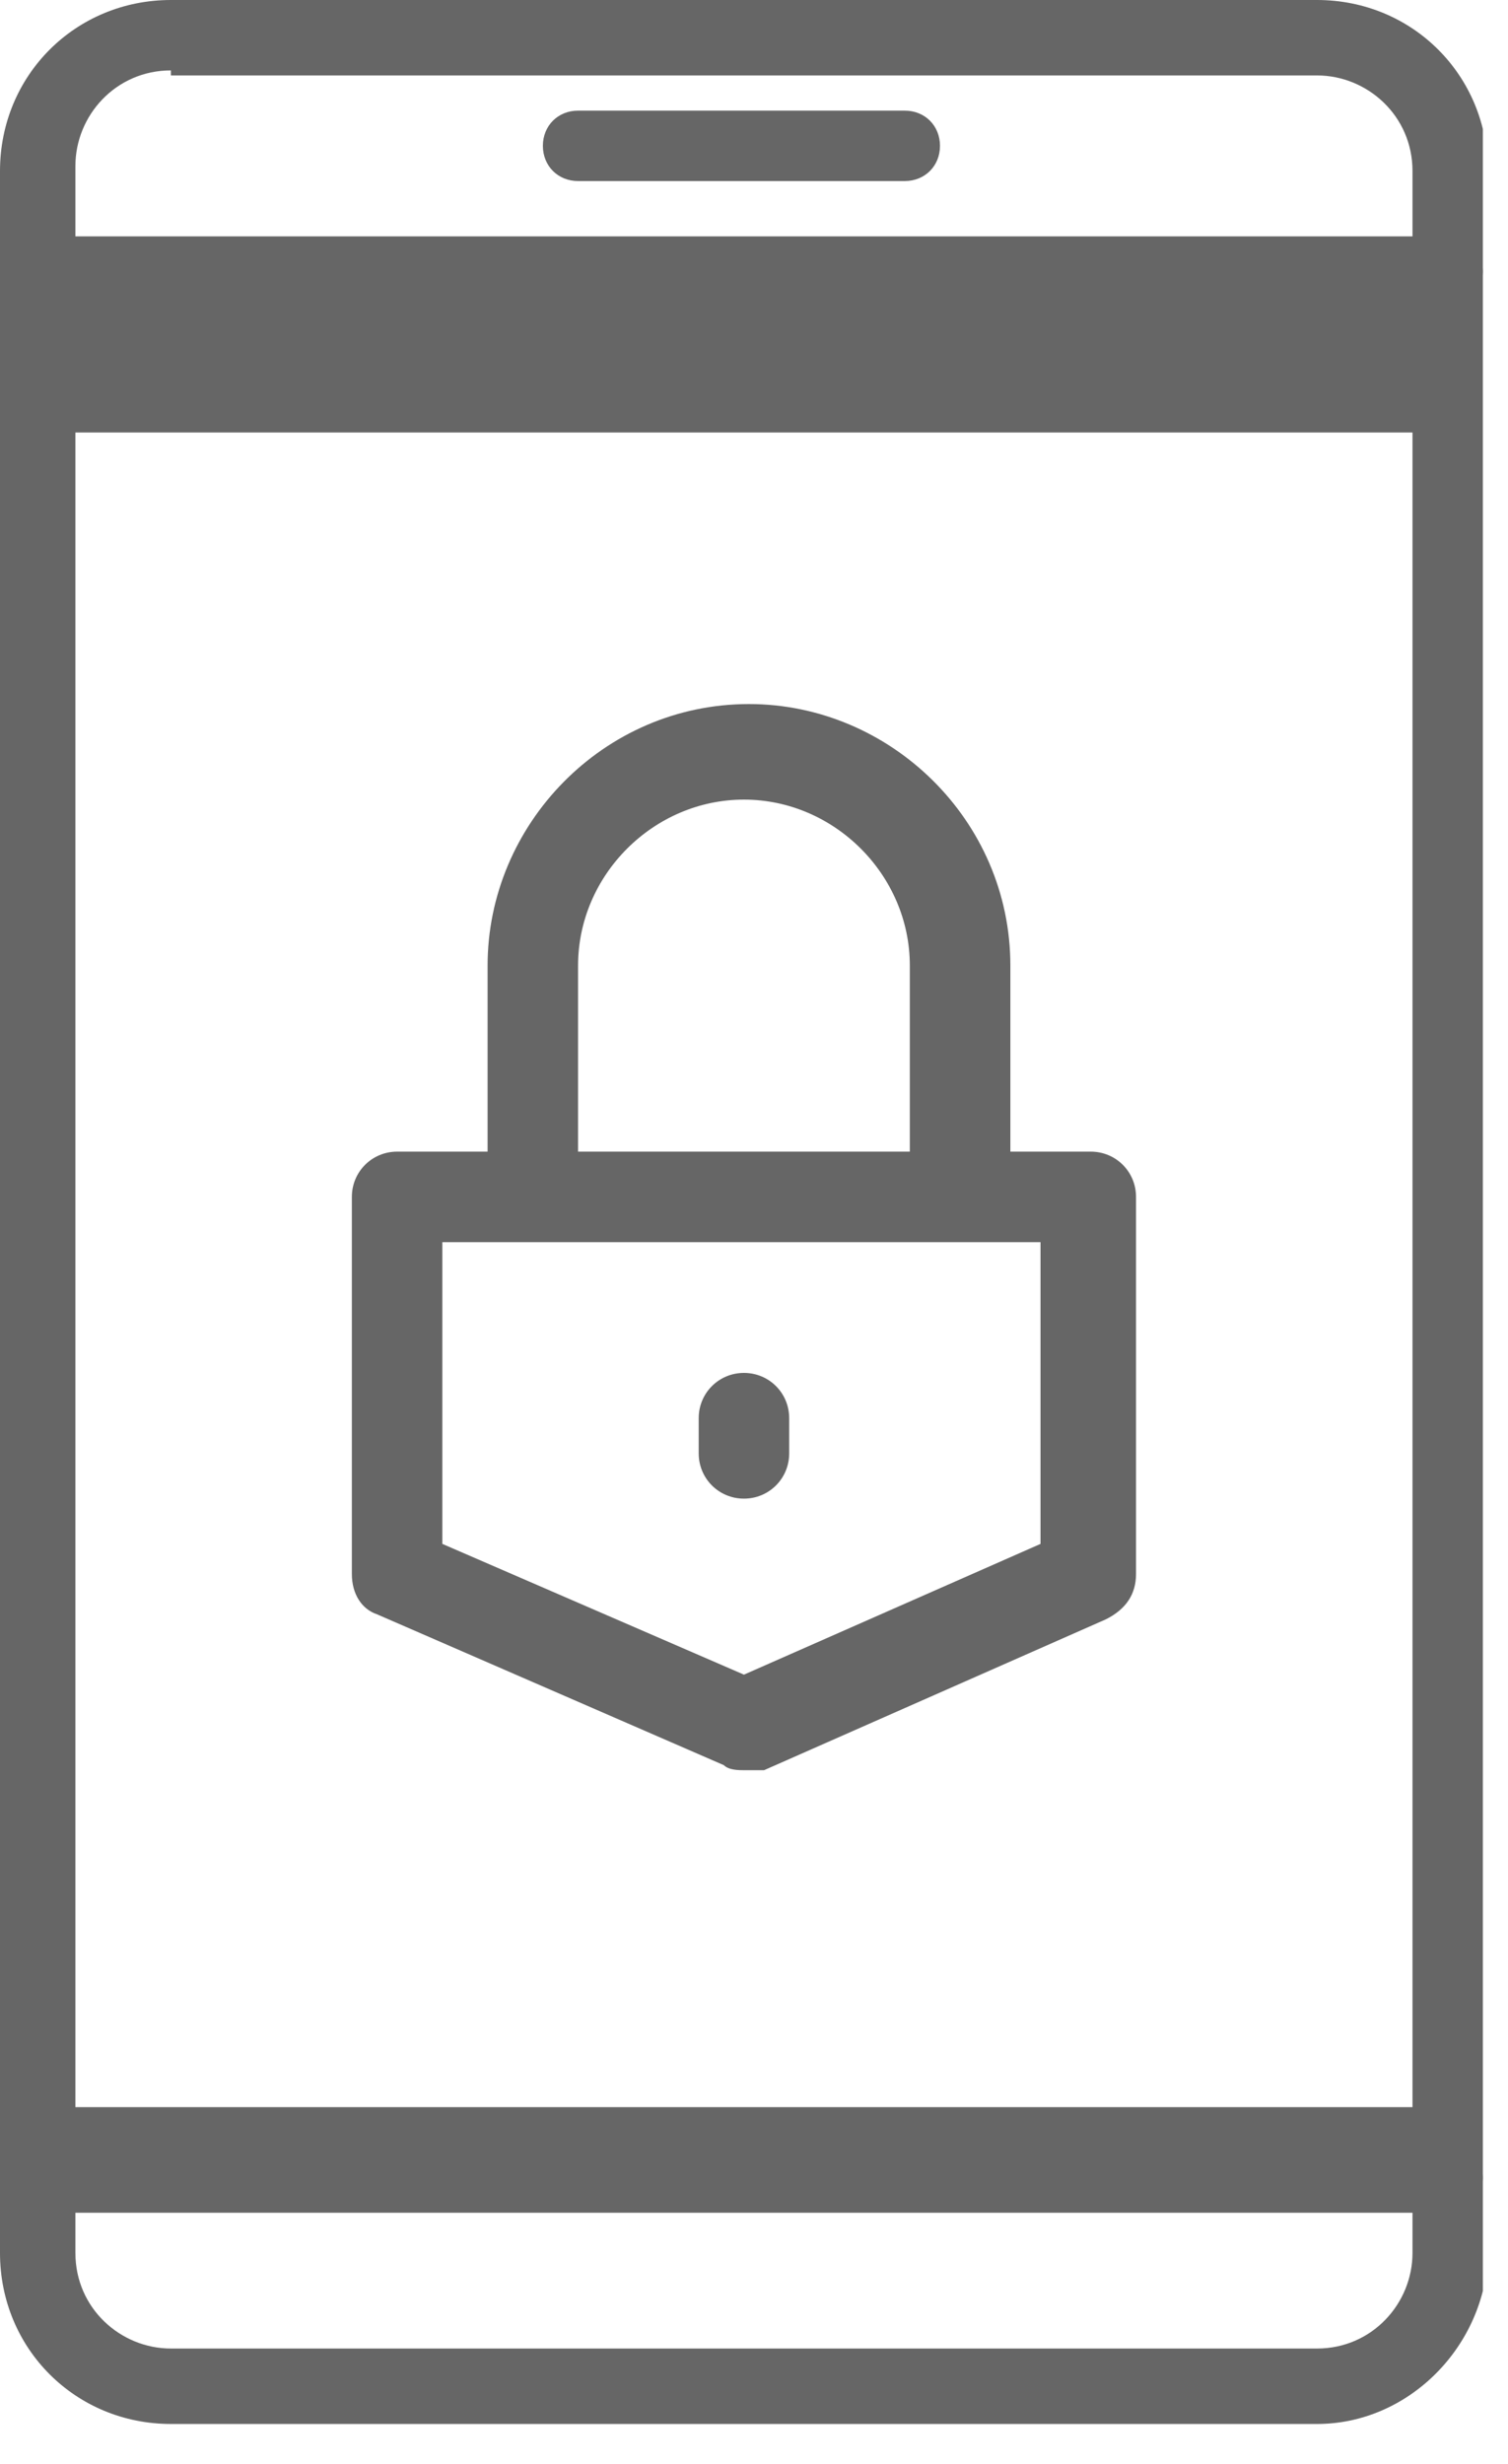
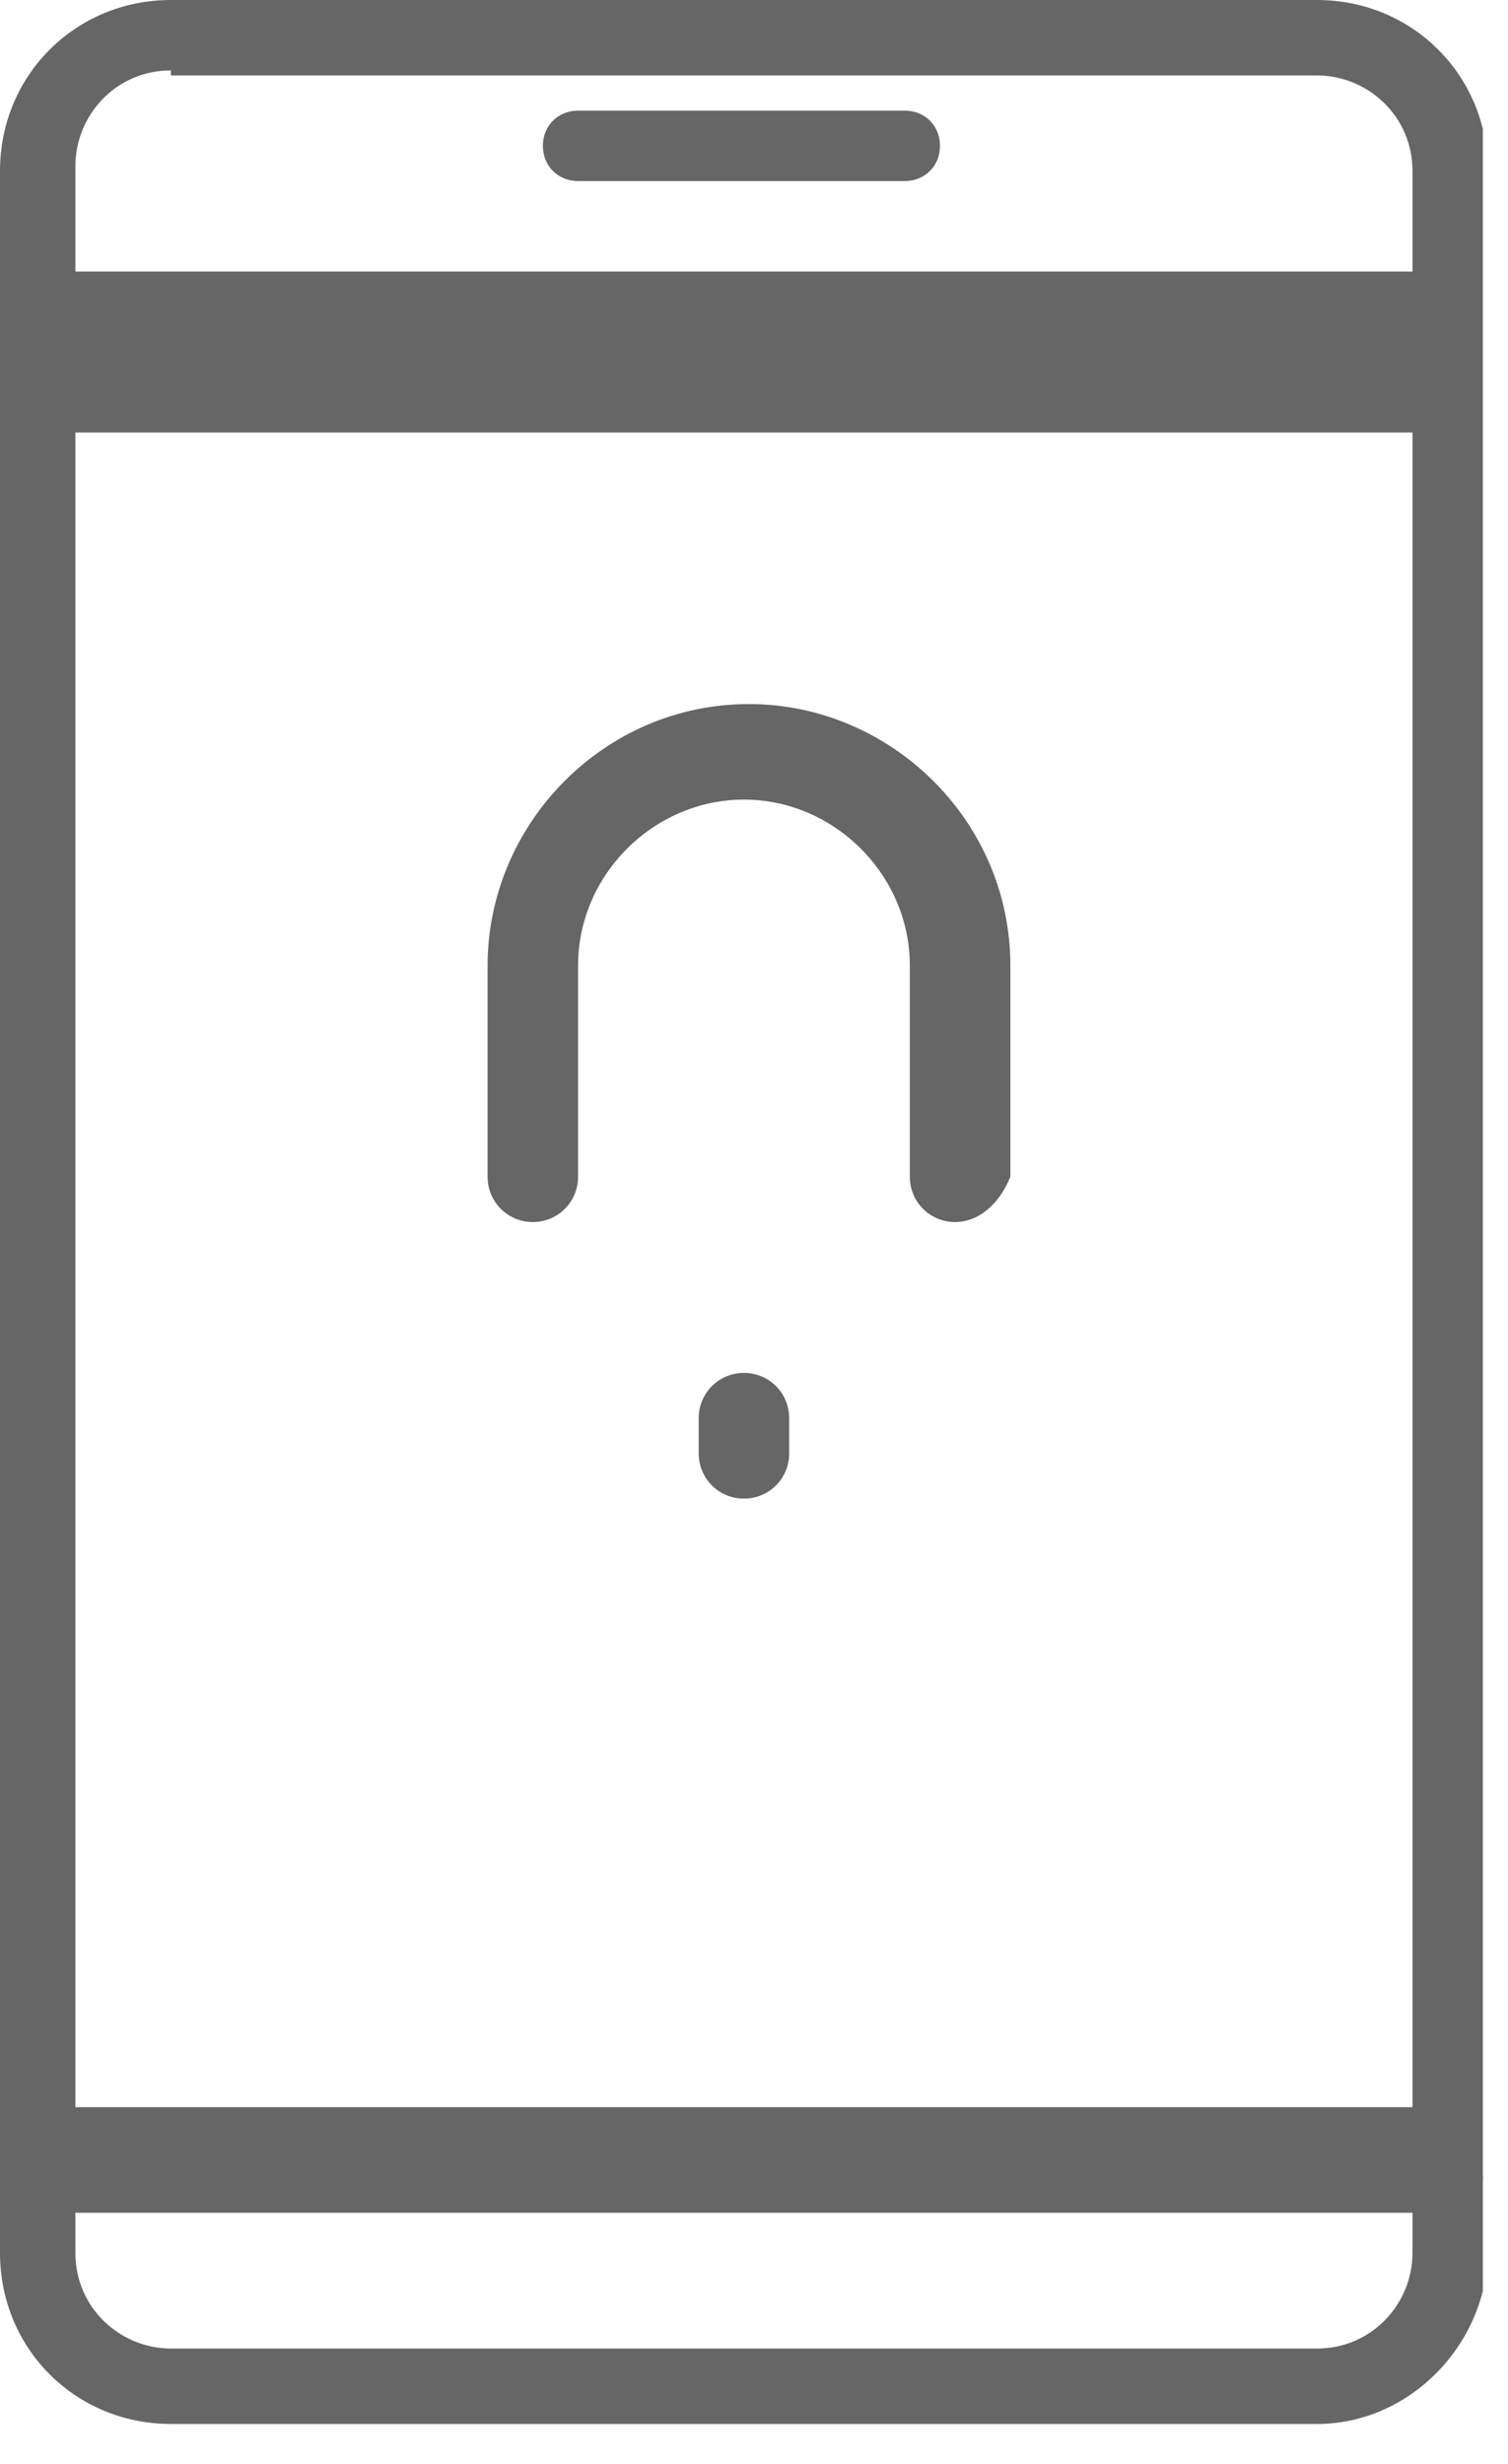
<svg xmlns="http://www.w3.org/2000/svg" width="30" height="49" viewBox="0 0 30 49" fill="none">
  <g clip-path="url(#clip0)">
    <path d="M28.8 5.4H0.7V8.6H28.8V5.4Z" fill="#666666" />
    <path d="M28.8 41.9H0.7V43.5H28.8V41.9Z" fill="#666666" />
    <path d="M26.2 48.2H3.4C1.5 48.2 0 46.7 0 44.8V3.4C0 1.5 1.5 0 3.4 0H26.2C28.1 0 29.6 1.5 29.6 3.4V44.9C29.5 46.7 28 48.2 26.2 48.2ZM3.4 1.4C2.3 1.4 1.5 2.3 1.5 3.3V44.8C1.5 45.9 2.4 46.7 3.4 46.7H26.2C27.3 46.7 28.1 45.8 28.1 44.8V3.4C28.1 2.3 27.2 1.5 26.2 1.5H3.4V1.4Z" fill="#666666" />
-     <path d="M28.8 6.1H0.7C0.3 6.1 0 5.8 0 5.4C0 5 0.3 4.7 0.7 4.7H28.8C29.2 4.7 29.5 5 29.5 5.4C29.5 5.8 29.2 6.1 28.8 6.1Z" fill="#666666" />
    <path d="M28.8 44H0.7C0.3 44 0 43.7 0 43.3C0 42.9 0.3 42.6 0.7 42.6H28.8C29.2 42.6 29.5 42.9 29.5 43.3C29.5 43.7 29.2 44 28.8 44Z" fill="#666666" />
    <path d="M18 3.6H11.5C11.1 3.6 10.8 3.3 10.8 2.9C10.8 2.5 11.1 2.2 11.5 2.2H18C18.4 2.2 18.7 2.5 18.7 2.9C18.7 3.3 18.4 3.6 18 3.6Z" fill="#666666" />
    <path d="M19 24.3C18.5 24.3 18.1 23.9 18.1 23.4V19.2C18.1 17.4 16.6 15.9 14.8 15.9C13 15.9 11.5 17.4 11.5 19.2V23.4C11.5 23.9 11.1 24.3 10.6 24.3C10.1 24.3 9.7 23.9 9.7 23.4V19.2C9.7 16.4 12 14 14.9 14C17.7 14 20.1 16.3 20.1 19.2V23.4C19.9 23.9 19.5 24.3 19 24.3Z" fill="#666666" />
-     <path d="M14.8 35.2C14.7 35.2 14.5 35.2 14.4 35.1L7.5 32.1C7.2 32 7 31.7 7 31.3V23.8C7 23.3 7.4 22.9 7.9 22.9H21.7C22.2 22.9 22.6 23.3 22.6 23.8V31.3C22.6 31.7 22.4 32 22 32.2L15.2 35.2C15.1 35.2 14.9 35.2 14.8 35.2ZM8.8 30.7L14.8 33.3L20.7 30.7V24.7H8.8V30.7Z" fill="#666666" />
    <path d="M14.8 29.8C14.3 29.8 13.9 29.4 13.9 28.9V28.2C13.9 27.7 14.3 27.3 14.8 27.3C15.3 27.3 15.7 27.7 15.7 28.2V28.9C15.7 29.4 15.3 29.8 14.8 29.8Z" fill="#666666" />
  </g>
  <defs>
    <clipPath id="clip0">
      <rect width="29.5" height="48.2" fill="white" />
    </clipPath>
  </defs>
</svg>